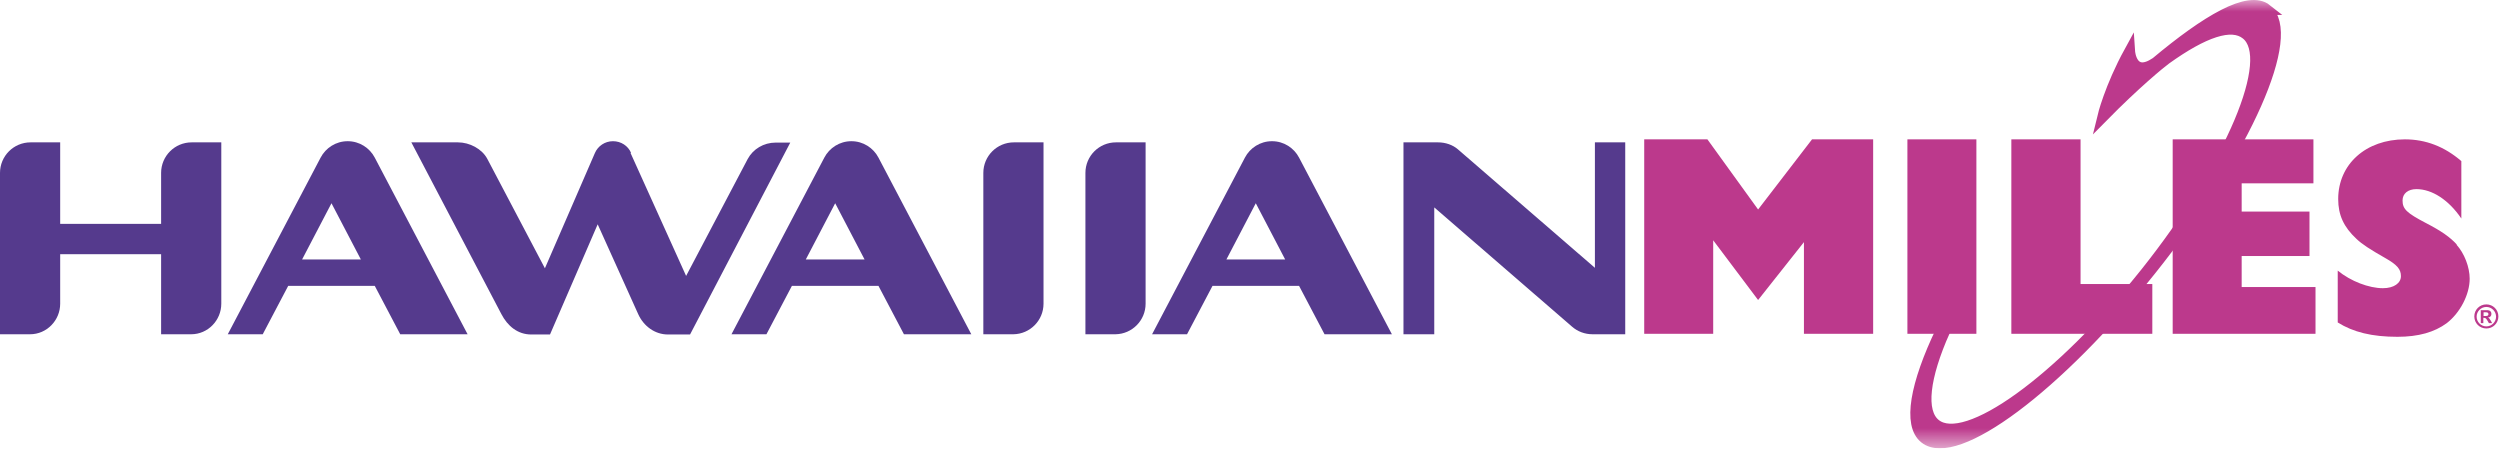
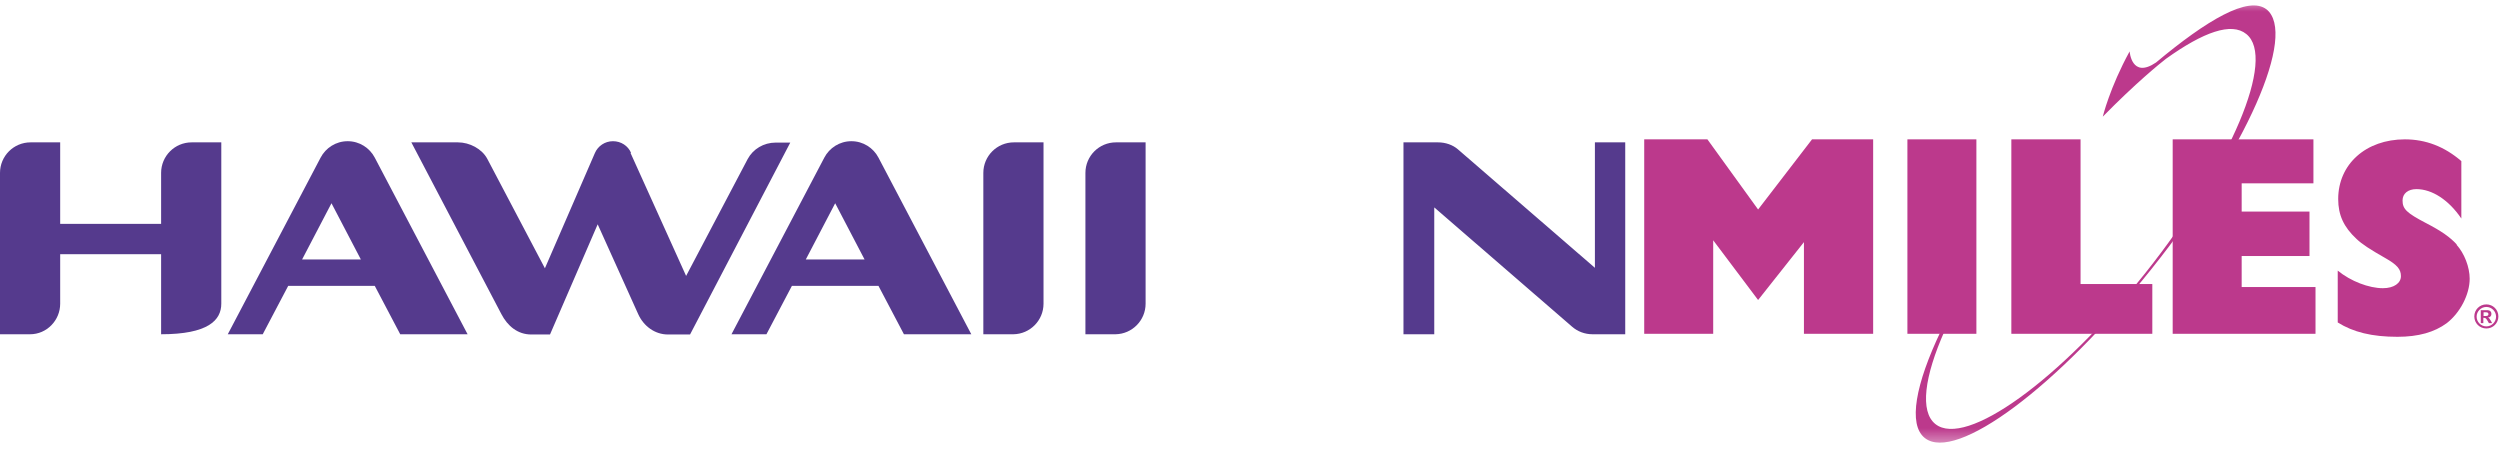
<svg xmlns="http://www.w3.org/2000/svg" viewBox="0 0 108 20" fill="none">
  <g clip-path="url(#clip0_389_35400)">
    <path d="M70.21 14.44V6.15H68.9V11.57L62.98 6.45C62.76 6.26 62.45 6.15 62.12 6.15H60.63V14.44H61.96V8.96L67.91 14.11C68.15 14.32 68.46 14.44 68.8 14.44H70.2" fill="#553A8D" />
    <path d="M45.08 13.12V6.15H43.8C43.07 6.15 42.48 6.74 42.48 7.47V14.44H43.78C44.5 14.43 45.08 13.84 45.08 13.12Z" fill="#553A8D" />
    <path d="M49.49 13.12V6.15H48.21C47.48 6.15 46.89 6.74 46.89 7.47V14.44H48.19C48.91 14.43 49.49 13.84 49.49 13.12Z" fill="#553A8D" />
-     <path d="M8.28 6.15C7.55 6.15 6.96 6.74 6.96 7.47V9.67H2.6V6.15H1.32C0.59 6.15 0 6.74 0 7.47V14.44H1.3C2.02 14.44 2.6 13.84 2.6 13.12V10.98H6.96V14.44H8.26C8.98 14.44 9.56 13.84 9.56 13.12V6.15H8.28Z" fill="#553A8D" />
+     <path d="M8.28 6.15C7.55 6.15 6.96 6.74 6.96 7.47V9.67H2.6V6.15H1.32C0.59 6.15 0 6.74 0 7.47V14.44H1.3C2.02 14.44 2.6 13.84 2.6 13.12V10.98H6.96V14.44C8.98 14.44 9.56 13.84 9.56 13.12V6.15H8.28Z" fill="#553A8D" />
    <path d="M17.28 14.44H20.2L16.19 6.81C15.97 6.39 15.53 6.1 15.02 6.1C14.51 6.1 14.07 6.39 13.85 6.81L9.84 14.44H11.35L12.45 12.35H16.19L17.29 14.44M13.05 11.21L14.32 8.78L15.59 11.21H13.04H13.05Z" fill="#553A8D" />
    <path d="M39.04 14.44H41.96L37.95 6.81C37.73 6.39 37.29 6.1 36.78 6.1C36.27 6.1 35.83 6.39 35.61 6.81L31.6 14.44H33.11L34.21 12.35H37.95L39.05 14.44M34.81 11.21L36.08 8.78L37.35 11.21H34.8H34.81Z" fill="#553A8D" />
-     <path d="M57.21 14.44H60.13L56.12 6.81C55.9 6.39 55.46 6.1 54.95 6.1C54.44 6.1 54 6.39 53.78 6.81L49.77 14.44H51.28L52.38 12.35H56.12L57.22 14.44M52.98 11.21L54.25 8.78L55.52 11.21H52.97H52.98Z" fill="#553A8D" />
    <path d="M27.26 6.6C27.13 6.3 26.83 6.1 26.48 6.1C26.13 6.1 25.83 6.31 25.7 6.61L23.54 11.59L21.05 6.86C20.82 6.43 20.29 6.15 19.78 6.15H17.77L21.66 13.57C21.93 14.09 22.37 14.45 22.95 14.45H23.76L25.82 9.69L27.57 13.57C27.8 14.08 28.28 14.45 28.86 14.45H29.81L34.14 6.16H33.51C32.99 6.16 32.53 6.44 32.3 6.87L29.64 11.92L27.24 6.61" fill="#553A8D" />
    <path d="M107.41 13.26C107.64 13.26 107.83 13.45 107.83 13.68C107.83 13.91 107.64 14.1 107.41 14.1C107.18 14.1 106.99 13.91 106.99 13.68C106.99 13.45 107.18 13.26 107.41 13.26ZM107.66 13.96L107.6 13.85C107.54 13.75 107.53 13.74 107.48 13.72C107.57 13.71 107.63 13.65 107.63 13.56C107.63 13.47 107.57 13.4 107.45 13.4H107.17V13.96H107.28V13.73H107.3C107.3 13.73 107.37 13.73 107.39 13.76C107.41 13.78 107.45 13.83 107.47 13.87L107.52 13.96H107.66ZM107.29 13.64V13.49H107.39C107.47 13.49 107.5 13.52 107.5 13.57C107.5 13.61 107.48 13.65 107.4 13.65H107.28L107.29 13.64ZM107.41 13.15C107.12 13.15 106.89 13.38 106.89 13.67C106.89 13.96 107.12 14.19 107.41 14.19C107.7 14.19 107.93 13.96 107.93 13.67C107.93 13.38 107.7 13.15 107.41 13.15Z" fill="#BC398C" />
    <path d="M78.28 6.02L75.95 9.05L73.76 6.02H71.03V14.42H74.01V10.38L75.95 12.96L77.93 10.46V14.42H80.92V6.02H78.28Z" fill="#BC398C" />
    <path d="M85.38 6.02H82.4V14.42H85.38V6.02Z" fill="#BC398C" />
    <path d="M89.88 12.27V6.02H86.89V14.42H92.98V12.27H89.88Z" fill="#BC398C" />
    <path d="M96.84 12.4V11.06H99.77V9.14H96.84V7.92H99.94V6.02H93.86V14.42H100.03V12.4H96.84Z" fill="#BC398C" />
    <path d="M106.14 10.57C105.85 10.25 105.47 9.98 104.79 9.63C103.97 9.2 103.79 9.03 103.79 8.66C103.79 8.36 104.03 8.17 104.39 8.17C105.06 8.17 105.78 8.63 106.33 9.44V6.96C105.6 6.33 104.79 6.02 103.89 6.02C102.21 6.02 101.01 7.09 101.01 8.6C101.01 9.29 101.25 9.81 101.8 10.32C102.04 10.55 102.38 10.77 103.03 11.14C103.56 11.44 103.72 11.63 103.72 11.93C103.72 12.23 103.42 12.45 102.94 12.45C102.34 12.45 101.55 12.15 100.99 11.69V13.93C101.66 14.35 102.47 14.55 103.57 14.55C104.48 14.55 105.17 14.35 105.7 13.96C106.28 13.51 106.69 12.72 106.69 12.04C106.69 11.54 106.46 10.94 106.12 10.57" fill="#BC398C" />
    <mask id="mask0_389_35400" style="mask-type:luminance" maskUnits="userSpaceOnUse" x="0" y="0" width="108" height="20">
      <path d="M107.93 0H0V19.37H107.93V0Z" fill="white" />
    </mask>
    <g mask="url(#mask0_389_35400)">
      <path d="M97.92 0.41C97.14 -0.21 95.32 0.88 93.14 2.7C92.08 3.42 92 2.22 92 2.22C91.14 3.79 90.84 5.04 90.84 5.04C92.24 3.61 93.31 2.74 93.57 2.54C95.19 1.38 96.4 0.95 97.04 1.47C98.34 2.51 96.39 7.12 92.69 11.78C88.98 16.43 84.92 19.36 83.61 18.32C82.93 17.78 83.13 16.27 84.01 14.29H83.85C82.75 16.59 82.42 18.34 83.15 18.92C84.49 19.99 88.89 16.71 92.96 11.6C97.04 6.49 99.25 1.47 97.91 0.4" fill="#BC398C" />
-       <path d="M97.92 0.41C97.14 -0.21 95.32 0.88 93.14 2.7C92.08 3.42 92 2.22 92 2.22C91.14 3.79 90.84 5.04 90.84 5.04C92.24 3.62 93.31 2.74 93.57 2.55C95.19 1.39 96.4 0.96 97.04 1.48C98.34 2.52 96.4 7.13 92.69 11.79C88.98 16.44 84.92 19.37 83.61 18.33C82.93 17.79 83.13 16.28 84.01 14.3H83.85C82.75 16.6 82.42 18.35 83.15 18.93C84.49 20 88.89 16.72 92.96 11.61C97.03 6.5 99.25 1.48 97.91 0.41H97.92Z" stroke="#BC398C" stroke-width="0.47" stroke-miterlimit="6" />
    </g>
  </g>
  <defs>
    <clipPath id="clip0_389_35400">
      <rect width="107.93" height="19.37" fill="white" />
    </clipPath>
  </defs>
</svg>